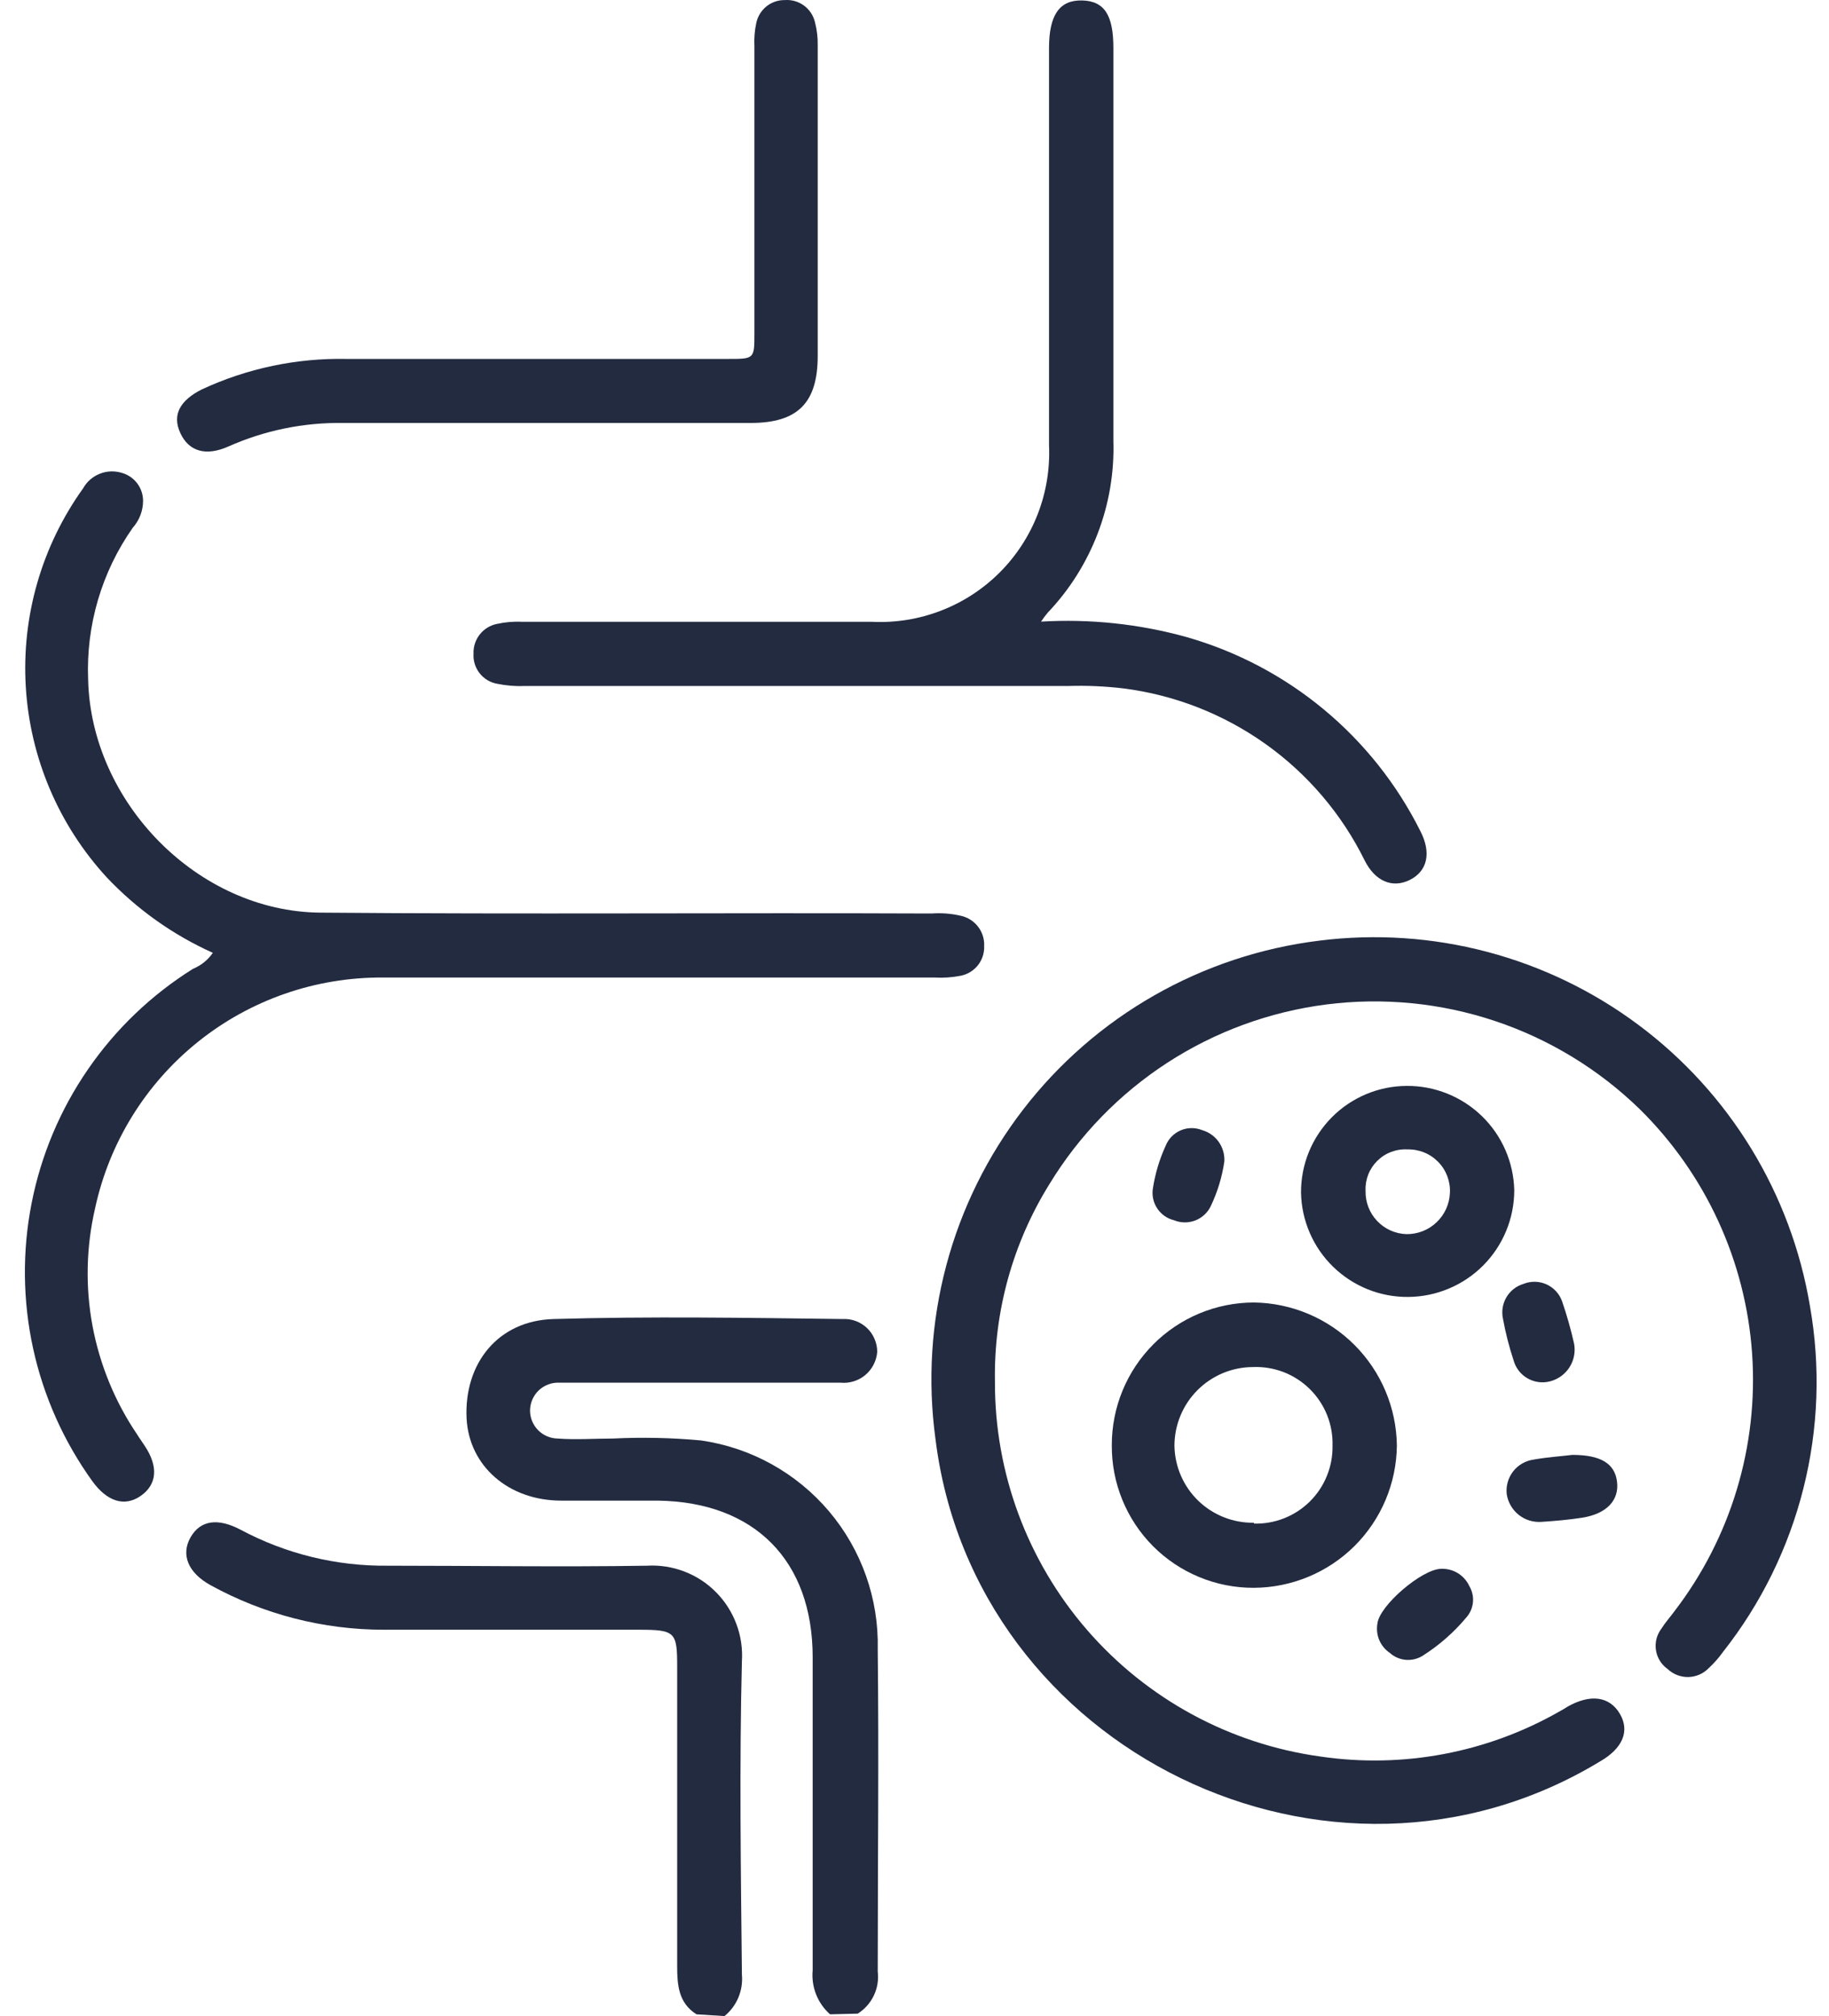
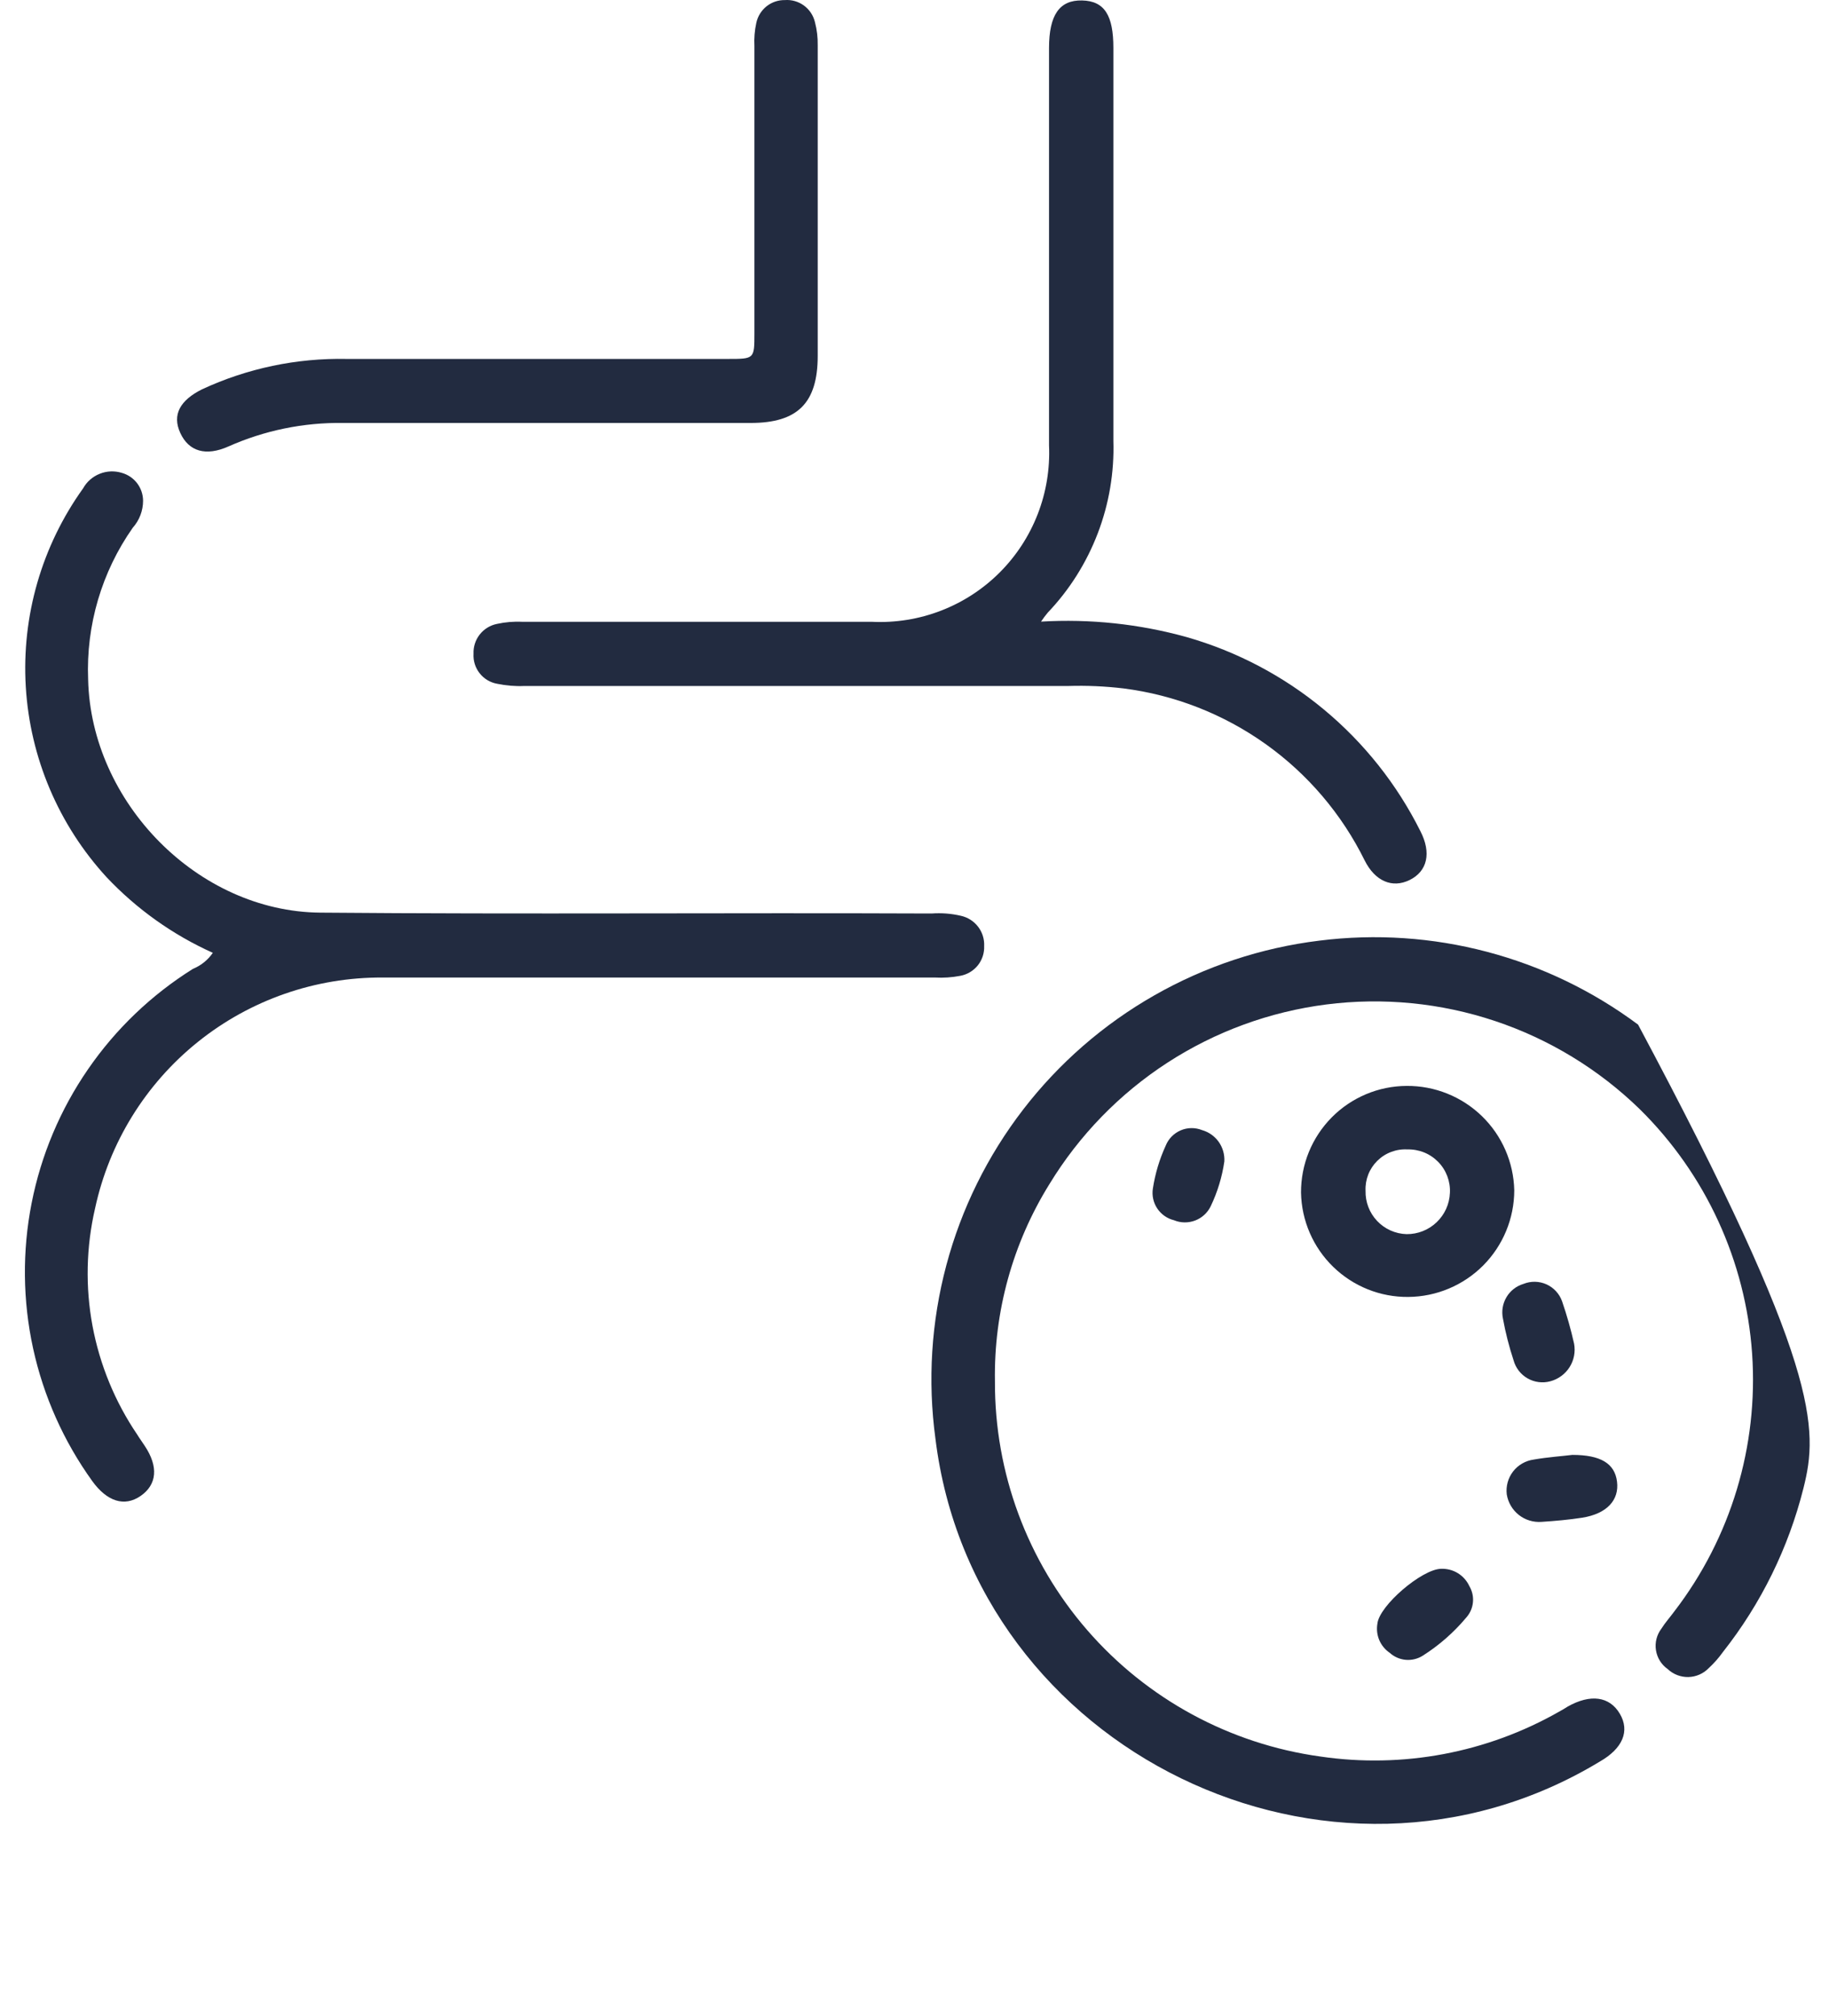
<svg xmlns="http://www.w3.org/2000/svg" fill="none" viewBox="0 0 49 54" height="54" width="49">
-   <path fill="#222B40" d="M22.238 53.953C22.073 53.807 21.945 53.625 21.864 53.42C21.783 53.215 21.751 52.994 21.772 52.775C21.772 49.979 21.772 47.183 21.772 44.388C21.772 41.802 20.216 40.227 17.62 40.194C16.763 40.194 15.901 40.194 15.039 40.194C13.618 40.194 12.565 39.262 12.5 37.99C12.43 36.523 13.338 35.372 14.83 35.33C17.406 35.255 19.988 35.297 22.569 35.33C22.689 35.323 22.809 35.34 22.923 35.382C23.036 35.423 23.139 35.487 23.227 35.57C23.314 35.653 23.383 35.753 23.43 35.864C23.478 35.975 23.502 36.094 23.501 36.215C23.491 36.334 23.457 36.449 23.402 36.555C23.348 36.661 23.272 36.754 23.181 36.831C23.089 36.907 22.983 36.964 22.87 36.999C22.756 37.034 22.636 37.047 22.518 37.035C20.188 37.035 17.886 37.035 15.57 37.035C15.375 37.035 15.184 37.035 14.988 37.035C14.887 37.03 14.786 37.045 14.691 37.081C14.595 37.116 14.508 37.17 14.435 37.239C14.361 37.309 14.303 37.393 14.262 37.486C14.222 37.579 14.201 37.679 14.2 37.781C14.2 37.978 14.278 38.167 14.417 38.308C14.556 38.448 14.744 38.528 14.941 38.531C15.431 38.568 15.925 38.531 16.418 38.531C17.206 38.492 17.995 38.509 18.781 38.582C20.117 38.774 21.336 39.449 22.209 40.479C23.081 41.51 23.546 42.824 23.515 44.173C23.547 47.048 23.515 49.928 23.515 52.807C23.542 53.027 23.506 53.249 23.411 53.449C23.316 53.649 23.166 53.817 22.979 53.935L22.238 53.953Z" />
-   <path fill="#222B40" d="M18.66 53.953C18.17 53.646 18.142 53.152 18.142 52.654C18.142 49.984 18.142 47.319 18.142 44.649C18.142 43.717 18.096 43.652 17.122 43.652C14.844 43.652 12.56 43.652 10.277 43.652C8.656 43.651 7.062 43.24 5.641 42.459C5.04 42.128 4.84 41.643 5.105 41.177C5.371 40.712 5.842 40.656 6.443 40.972C7.655 41.62 9.01 41.952 10.384 41.937C12.714 41.937 15.016 41.974 17.332 41.937C17.672 41.917 18.014 41.97 18.333 42.092C18.652 42.214 18.941 42.402 19.181 42.645C19.422 42.887 19.608 43.178 19.728 43.498C19.848 43.817 19.898 44.159 19.876 44.5C19.806 47.295 19.848 50.091 19.876 52.886C19.895 53.096 19.863 53.307 19.782 53.502C19.701 53.696 19.573 53.867 19.41 54L18.66 53.953Z" />
-   <path fill="#222B40" d="M26.655 36.998C26.644 39.445 27.522 41.812 29.126 43.661C30.729 45.509 32.949 46.713 35.373 47.048C37.58 47.373 39.832 46.95 41.77 45.846C41.849 45.804 41.924 45.758 41.998 45.711C42.609 45.366 43.121 45.436 43.396 45.902C43.671 46.368 43.471 46.834 42.86 47.183C35.643 51.549 26.087 46.894 25.061 38.535C24.85 36.983 24.949 35.404 25.353 33.889C25.756 32.375 26.457 30.956 27.414 29.715C28.371 28.474 29.564 27.436 30.926 26.66C32.287 25.884 33.789 25.386 35.345 25.195C38.375 24.814 41.435 25.62 43.885 27.444C46.335 29.267 47.985 31.968 48.489 34.98C48.776 36.602 48.717 38.266 48.315 39.863C47.914 41.46 47.179 42.955 46.159 44.248C46.047 44.405 45.919 44.55 45.777 44.681C45.634 44.829 45.438 44.914 45.232 44.919C45.026 44.923 44.827 44.846 44.678 44.705C44.594 44.646 44.523 44.571 44.469 44.484C44.415 44.397 44.38 44.3 44.364 44.2C44.348 44.099 44.353 43.996 44.378 43.897C44.403 43.798 44.448 43.705 44.51 43.623C44.612 43.46 44.743 43.316 44.859 43.157C46.371 41.188 47.111 38.733 46.94 36.255C46.768 33.778 45.697 31.449 43.927 29.706C42.829 28.639 41.504 27.832 40.051 27.347C38.599 26.862 37.055 26.711 35.536 26.904C34.016 27.098 32.56 27.631 31.275 28.464C29.99 29.298 28.91 30.41 28.113 31.719C27.13 33.302 26.624 35.135 26.655 36.998Z" />
+   <path fill="#222B40" d="M26.655 36.998C26.644 39.445 27.522 41.812 29.126 43.661C30.729 45.509 32.949 46.713 35.373 47.048C37.58 47.373 39.832 46.95 41.77 45.846C41.849 45.804 41.924 45.758 41.998 45.711C42.609 45.366 43.121 45.436 43.396 45.902C43.671 46.368 43.471 46.834 42.86 47.183C35.643 51.549 26.087 46.894 25.061 38.535C24.85 36.983 24.949 35.404 25.353 33.889C25.756 32.375 26.457 30.956 27.414 29.715C28.371 28.474 29.564 27.436 30.926 26.66C32.287 25.884 33.789 25.386 35.345 25.195C38.375 24.814 41.435 25.62 43.885 27.444C48.776 36.602 48.717 38.266 48.315 39.863C47.914 41.46 47.179 42.955 46.159 44.248C46.047 44.405 45.919 44.55 45.777 44.681C45.634 44.829 45.438 44.914 45.232 44.919C45.026 44.923 44.827 44.846 44.678 44.705C44.594 44.646 44.523 44.571 44.469 44.484C44.415 44.397 44.38 44.3 44.364 44.2C44.348 44.099 44.353 43.996 44.378 43.897C44.403 43.798 44.448 43.705 44.51 43.623C44.612 43.46 44.743 43.316 44.859 43.157C46.371 41.188 47.111 38.733 46.94 36.255C46.768 33.778 45.697 31.449 43.927 29.706C42.829 28.639 41.504 27.832 40.051 27.347C38.599 26.862 37.055 26.711 35.536 26.904C34.016 27.098 32.56 27.631 31.275 28.464C29.99 29.298 28.91 30.41 28.113 31.719C27.13 33.302 26.624 35.135 26.655 36.998Z" />
  <path fill="#222B40" d="M5.702 25.521C4.629 25.039 3.662 24.35 2.855 23.495C1.57 22.095 0.806 20.296 0.691 18.399C0.576 16.503 1.118 14.625 2.226 13.081C2.325 12.903 2.483 12.765 2.672 12.69C2.861 12.614 3.07 12.606 3.265 12.666C3.428 12.712 3.571 12.809 3.674 12.944C3.776 13.078 3.832 13.242 3.833 13.412C3.833 13.678 3.735 13.935 3.558 14.134C2.724 15.32 2.304 16.748 2.361 18.197C2.435 21.482 5.292 24.417 8.581 24.445C14.042 24.492 19.498 24.445 24.959 24.468C25.221 24.449 25.485 24.469 25.742 24.529C25.925 24.569 26.088 24.672 26.202 24.82C26.317 24.968 26.375 25.153 26.366 25.34C26.374 25.527 26.313 25.711 26.196 25.858C26.078 26.004 25.912 26.103 25.728 26.137C25.504 26.18 25.275 26.196 25.047 26.183C20.118 26.183 15.184 26.183 10.254 26.183C8.454 26.172 6.706 26.78 5.303 27.906C3.899 29.032 2.926 30.607 2.547 32.366C2.308 33.399 2.284 34.47 2.478 35.513C2.673 36.555 3.08 37.546 3.675 38.423C3.74 38.531 3.815 38.628 3.88 38.731C4.248 39.285 4.206 39.765 3.768 40.068C3.33 40.371 2.864 40.213 2.473 39.672C1.707 38.608 1.167 37.399 0.887 36.118C0.608 34.837 0.594 33.513 0.847 32.226C1.1 30.94 1.614 29.719 2.358 28.64C3.101 27.56 4.059 26.645 5.17 25.95C5.385 25.862 5.57 25.713 5.702 25.521Z" />
  <path fill="#222B40" d="M27.89 16.65C29.205 16.572 30.524 16.712 31.794 17.065C33.14 17.45 34.392 18.11 35.469 19.005C36.546 19.899 37.426 21.008 38.052 22.26C38.355 22.847 38.238 23.337 37.767 23.57C37.297 23.802 36.836 23.598 36.561 23.048C35.948 21.806 35.037 20.735 33.909 19.931C32.781 19.127 31.472 18.614 30.098 18.439C29.61 18.381 29.117 18.359 28.626 18.374H14.046C13.801 18.385 13.555 18.364 13.315 18.314C13.13 18.28 12.964 18.18 12.849 18.032C12.733 17.884 12.675 17.7 12.686 17.512C12.678 17.326 12.737 17.142 12.852 16.995C12.968 16.848 13.132 16.747 13.315 16.711C13.538 16.662 13.767 16.643 13.995 16.655H23.365C23.995 16.685 24.623 16.583 25.211 16.356C25.799 16.129 26.333 15.782 26.779 15.337C27.225 14.892 27.573 14.358 27.801 13.771C28.029 13.184 28.132 12.555 28.104 11.926C28.104 8.38 28.104 4.834 28.104 1.288C28.104 0.403 28.383 -0.002 28.989 0.012C29.595 0.026 29.828 0.417 29.828 1.284C29.828 4.792 29.828 8.301 29.828 11.809C29.854 12.654 29.712 13.495 29.41 14.284C29.108 15.074 28.654 15.796 28.071 16.408C28.006 16.485 27.946 16.566 27.89 16.65Z" />
  <path fill="#222B40" d="M14.503 11.329C12.728 11.329 10.958 11.329 9.187 11.329C8.132 11.314 7.086 11.529 6.121 11.958C5.515 12.228 5.059 12.093 4.831 11.599C4.602 11.105 4.831 10.719 5.408 10.43C6.621 9.866 7.947 9.587 9.285 9.614H19.503C20.211 9.614 20.211 9.614 20.211 8.925C20.211 6.362 20.211 3.8 20.211 1.237C20.2 1.027 20.217 0.817 20.262 0.613C20.299 0.438 20.396 0.282 20.535 0.17C20.674 0.059 20.848 -0.001 21.027 0.002C21.209 -0.012 21.391 0.041 21.539 0.149C21.687 0.258 21.791 0.415 21.833 0.594C21.886 0.796 21.911 1.005 21.907 1.214C21.907 3.987 21.907 6.76 21.907 9.531C21.907 10.798 21.367 11.329 20.109 11.329H14.503Z" />
-   <path fill="#222B40" d="M29.786 38.708C29.785 38.207 29.883 37.71 30.074 37.246C30.265 36.783 30.545 36.362 30.899 36.007C31.253 35.652 31.674 35.37 32.137 35.178C32.6 34.986 33.096 34.887 33.598 34.887C34.608 34.902 35.574 35.31 36.288 36.025C37.003 36.741 37.41 37.706 37.423 38.717C37.413 39.729 37.005 40.696 36.288 41.41C35.57 42.123 34.6 42.525 33.588 42.529C33.087 42.531 32.59 42.433 32.127 42.241C31.663 42.05 31.243 41.768 30.889 41.413C30.535 41.057 30.256 40.635 30.067 40.171C29.877 39.706 29.782 39.209 29.786 38.708ZM33.593 40.809C33.87 40.817 34.145 40.768 34.402 40.667C34.66 40.565 34.894 40.412 35.091 40.218C35.288 40.023 35.443 39.791 35.547 39.534C35.652 39.278 35.704 39.003 35.699 38.727C35.708 38.445 35.658 38.165 35.554 37.903C35.449 37.642 35.292 37.405 35.092 37.207C34.891 37.009 34.653 36.854 34.39 36.752C34.127 36.651 33.846 36.604 33.565 36.616C33.007 36.618 32.472 36.842 32.079 37.237C31.685 37.633 31.464 38.168 31.464 38.727C31.474 39.282 31.703 39.811 32.102 40.197C32.502 40.583 33.038 40.795 33.593 40.786V40.809Z" />
  <path fill="#222B40" d="M37.73 34.738C36.979 34.746 36.256 34.456 35.717 33.932C35.179 33.409 34.869 32.694 34.855 31.942C34.854 31.569 34.925 31.199 35.066 30.854C35.208 30.508 35.416 30.194 35.678 29.929C35.941 29.663 36.253 29.453 36.597 29.308C36.941 29.163 37.31 29.088 37.684 29.086C38.435 29.08 39.159 29.37 39.699 29.893C40.239 30.416 40.551 31.131 40.568 31.882C40.567 32.636 40.268 33.359 39.737 33.894C39.205 34.428 38.484 34.732 37.73 34.738ZM36.584 31.896C36.577 32.195 36.688 32.486 36.894 32.703C37.1 32.921 37.384 33.048 37.684 33.056C37.983 33.059 38.271 32.945 38.487 32.739C38.704 32.533 38.832 32.251 38.844 31.952C38.852 31.799 38.828 31.647 38.774 31.504C38.72 31.361 38.637 31.23 38.53 31.121C38.423 31.012 38.295 30.925 38.153 30.868C38.012 30.811 37.86 30.783 37.707 30.787C37.559 30.778 37.41 30.801 37.271 30.854C37.131 30.906 37.005 30.987 36.899 31.092C36.793 31.196 36.71 31.322 36.656 31.46C36.602 31.599 36.577 31.747 36.584 31.896Z" />
  <path fill="#222B40" d="M42.124 38.969C42.879 38.969 43.261 39.197 43.321 39.686C43.382 40.175 43.056 40.544 42.39 40.651C42.031 40.707 41.663 40.739 41.299 40.763C41.08 40.779 40.862 40.713 40.69 40.577C40.517 40.44 40.402 40.244 40.367 40.026C40.341 39.807 40.402 39.587 40.537 39.412C40.672 39.238 40.871 39.124 41.09 39.094C41.462 39.029 41.868 39.001 42.124 38.969Z" />
  <path fill="#222B40" d="M38.606 42.02C38.765 42.014 38.922 42.054 39.057 42.137C39.192 42.22 39.3 42.342 39.366 42.486C39.442 42.616 39.476 42.767 39.461 42.916C39.447 43.066 39.386 43.208 39.286 43.321C38.951 43.722 38.555 44.07 38.112 44.35C37.977 44.434 37.818 44.472 37.659 44.458C37.5 44.443 37.35 44.378 37.232 44.271C37.108 44.187 37.011 44.068 36.952 43.931C36.893 43.792 36.876 43.641 36.901 43.493C36.947 43.008 38.093 42.03 38.606 42.02Z" />
  <path fill="#222B40" d="M42.171 35.991C42.211 36.209 42.168 36.433 42.049 36.62C41.931 36.806 41.746 36.941 41.532 36.998C41.327 37.053 41.108 37.025 40.924 36.919C40.74 36.814 40.605 36.639 40.549 36.434C40.429 36.07 40.334 35.698 40.265 35.32C40.223 35.124 40.256 34.92 40.358 34.747C40.459 34.574 40.623 34.446 40.815 34.389C40.913 34.349 41.019 34.33 41.124 34.332C41.23 34.334 41.335 34.358 41.431 34.401C41.528 34.445 41.615 34.508 41.686 34.585C41.758 34.663 41.814 34.755 41.849 34.855C41.977 35.227 42.085 35.607 42.171 35.991Z" />
  <path fill="#222B40" d="M32.801 31.108C32.741 31.523 32.618 31.927 32.437 32.306C32.352 32.483 32.203 32.621 32.019 32.691C31.835 32.761 31.631 32.758 31.45 32.683C31.267 32.638 31.108 32.525 31.003 32.368C30.899 32.212 30.857 32.021 30.886 31.835C30.947 31.437 31.063 31.05 31.231 30.684C31.305 30.5 31.45 30.354 31.632 30.276C31.814 30.198 32.02 30.196 32.205 30.27C32.384 30.321 32.541 30.432 32.65 30.584C32.758 30.737 32.811 30.922 32.801 31.108Z" />
</svg>